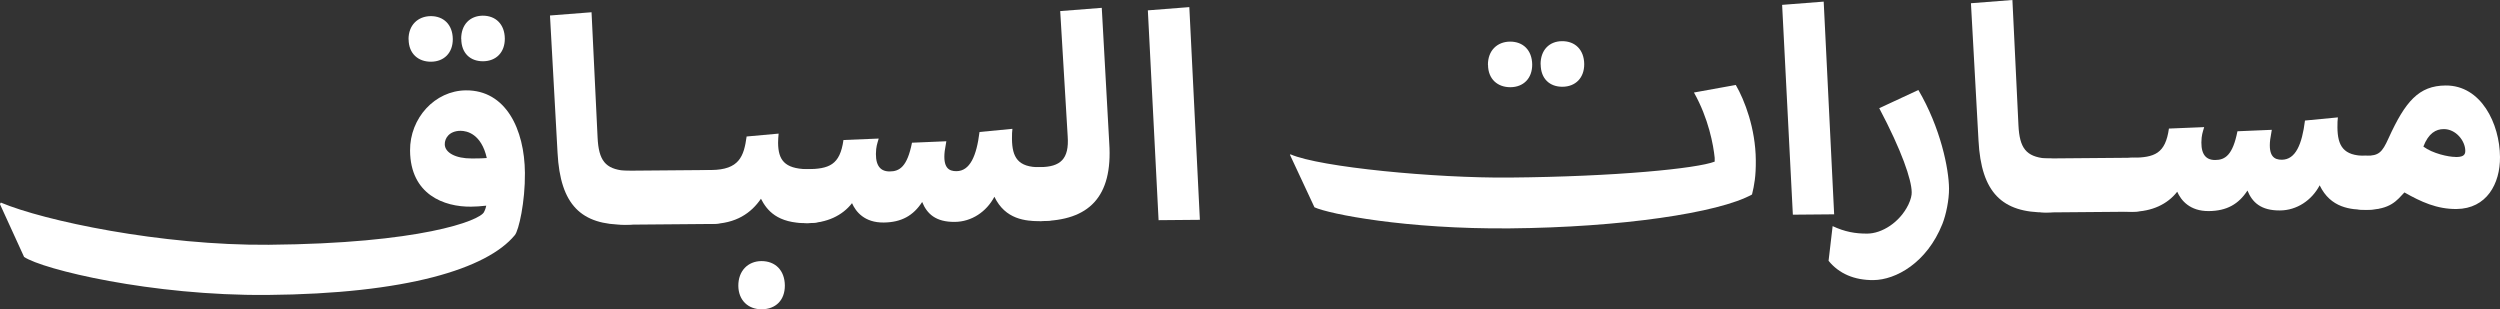
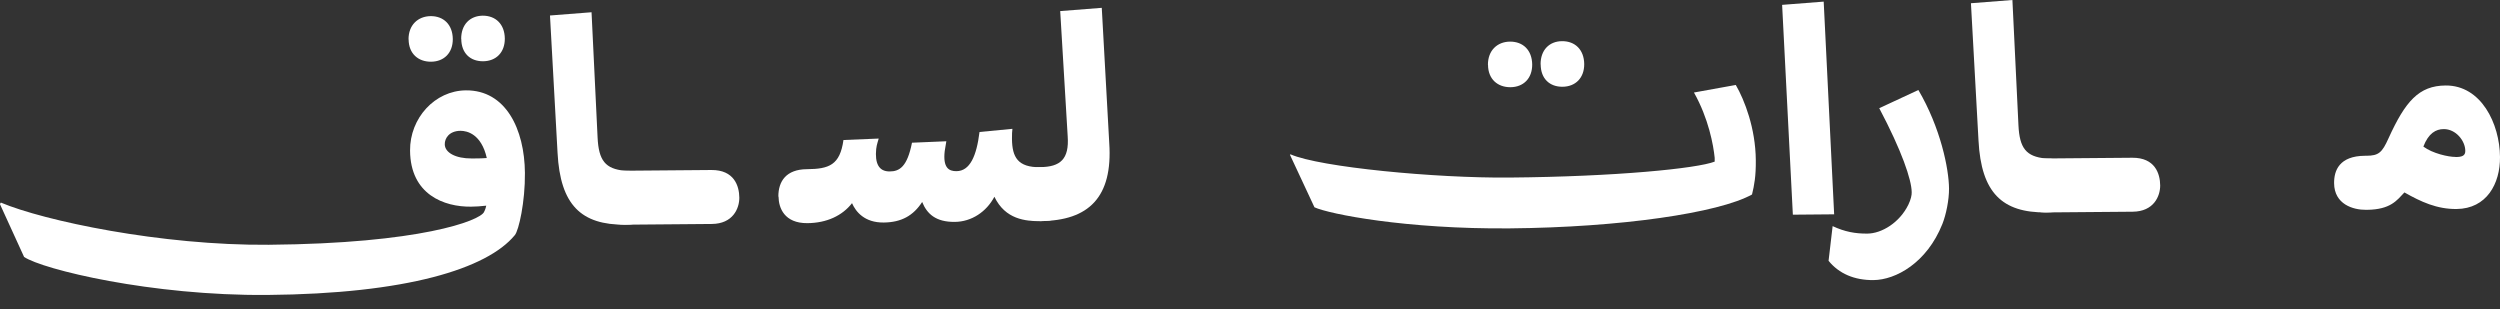
<svg xmlns="http://www.w3.org/2000/svg" width="582" height="72" viewBox="0 0 582 72" fill="none">
  <rect x="0" y="0" width="582" height="72" fill="#333333" stroke="none" />
  <g clip-path="url(#clip0_117_18153)">
    <path d="M0.211 47.167C10.202 51.383 37.489 57.192 62.572 56.983C97.813 56.689 111.687 51.383 112.674 49.37C112.8 49.097 113.01 48.761 113.198 47.88C112.065 48.027 110.512 48.111 109.63 48.111C103.438 48.174 95.546 45.343 95.462 35.066C95.399 27.474 101.255 21.098 108.455 21.035C117.732 20.951 122.119 30.053 122.203 40.267C122.266 46.979 120.776 53.648 119.852 54.739C113.387 62.583 94.602 68.392 62.257 68.665C35.222 68.895 9.951 62.729 5.606 59.814L-0.02 47.503L0.19 47.167H0.211ZM95.105 9.185C95.084 5.83 97.288 3.795 100.248 3.753C103.27 3.732 105.369 5.725 105.411 9.081C105.432 12.31 103.375 14.345 100.353 14.366C97.393 14.387 95.147 12.52 95.126 9.164L95.105 9.185ZM109.819 36.891C110.491 36.891 112.17 36.891 113.324 36.786C112.065 31.228 108.77 30.452 107.216 30.452C104.53 30.473 103.522 32.235 103.543 33.577C103.543 35.527 106.062 36.912 109.819 36.891ZM107.363 9.081C107.342 5.725 109.399 3.691 112.359 3.649C115.381 3.628 117.48 5.62 117.522 8.976C117.543 12.206 115.486 14.24 112.464 14.261C109.504 14.282 107.405 12.415 107.384 9.06L107.363 9.081Z" fill="white" />
    <path d="M128.035 3.607L137.711 2.852L139.118 32.004C139.37 37.373 140.923 39.324 145.436 39.743C148.395 39.722 152.719 41.022 152.761 45.93C152.782 48.824 151.606 52.264 145.54 52.306C135.319 52.39 130.428 47.734 129.798 35.569L128.035 3.586V3.607Z" fill="white" />
    <path d="M165.608 39.577C170.918 39.535 172.094 43.289 172.115 46.036C172.115 48.532 170.625 52.097 165.713 52.139L145.542 52.307C140.232 52.349 139.056 48.595 139.035 45.847C139.035 43.352 140.525 39.786 145.437 39.744L165.608 39.577Z" fill="white" />
-     <path d="M158.869 45.68C158.848 42.785 160.968 39.618 165.606 39.577C172.071 39.514 173.184 36.431 173.813 31.775L181.265 31.104C181.202 31.901 181.139 32.383 181.139 33.264C181.181 37.228 182.608 39.241 187.792 39.388C190.752 39.367 195.076 40.667 195.118 45.575C195.139 48.469 193.963 51.909 187.897 51.951C180.908 52.014 178.515 48.931 177.151 46.267C174.884 49.581 171.357 52.097 165.501 52.139C160.317 52.181 158.869 48.574 158.848 45.68H158.869ZM182.713 66.443C182.734 69.862 180.614 71.98 177.319 72.001C174.233 72.022 171.924 69.966 171.882 66.548C171.861 63.045 174.128 60.822 177.214 60.78C180.509 60.759 182.671 62.94 182.713 66.443Z" fill="white" />
    <path d="M181.203 45.764C181.182 42.198 183.029 39.43 187.815 39.388C192.999 39.346 195.539 38.444 196.358 32.593L204.565 32.257C204.502 32.593 204.103 33.537 203.977 34.69C203.662 37.92 204.502 39.933 207.125 39.912C209.413 39.912 211.218 38.801 212.31 33.222L220.307 32.886C220.118 33.956 220.055 34.292 219.929 35.172C219.488 39.011 220.853 39.87 222.658 39.849C225.806 39.828 227.338 36.326 228.031 30.726L235.692 29.992C235.629 30.873 235.566 30.936 235.587 32.341C235.629 36.578 236.931 38.99 242.178 38.927C245.138 38.906 249.441 40.206 249.504 45.114C249.524 48.008 248.349 51.447 242.304 51.489C238.736 51.51 234.034 51.091 231.494 45.806C229.647 49.308 226.163 51.636 222.259 51.657C217.83 51.699 215.794 49.77 214.682 47.022C212.625 50.189 209.875 51.762 205.719 51.804C201.269 51.846 199.233 49.308 198.352 47.295C196.085 50.21 192.475 51.909 187.962 51.951C182.589 51.993 181.266 48.385 181.245 45.764H181.203Z" fill="white" />
    <path d="M235.544 45.007C235.544 42.512 237.371 38.946 242.156 38.904C246.858 38.862 248.936 37.038 248.558 31.732L246.816 2.579L256.492 1.824L258.234 33.325C259.074 45.888 253.47 51.383 242.24 51.467C236.93 51.509 235.544 47.755 235.523 45.007H235.544Z" fill="white" />
-     <path d="M267.199 2.411L276.875 1.656L279.331 51.173L269.718 51.257L267.22 2.411H267.199Z" fill="white" />
    <path d="M300.297 36.052L300.423 35.926C307.37 38.946 334.174 41.484 351.323 41.337C376.279 41.127 395.086 39.219 399.179 37.625C399.179 37.415 399.179 37.017 399.179 36.744C398.885 33.787 397.752 27.558 394.351 21.539L404.091 19.777C406.147 23.321 408.687 29.886 408.75 37.268C408.792 41.023 408.393 43.12 407.869 45.28C400.102 49.58 377.266 52.935 351.512 53.166C327.29 53.376 309.448 49.831 306.006 48.258L300.318 36.073L300.297 36.052ZM346.39 15.1C346.369 11.744 348.573 9.71 351.532 9.689C354.555 9.668 356.654 11.661 356.696 15.016C356.717 18.246 354.66 20.28 351.637 20.301C348.678 20.322 346.432 18.456 346.411 15.1H346.39ZM358.648 14.995C358.627 11.639 360.684 9.605 363.644 9.584C366.666 9.563 368.765 11.556 368.807 14.911C368.828 18.141 366.771 20.175 363.748 20.196C360.789 20.217 358.69 18.351 358.669 14.995H358.648Z" fill="white" />
    <path d="M414.879 1.132L424.555 0.377L426.99 49.894L417.377 49.978L414.879 1.132Z" fill="white" />
    <path d="M434.717 54.382C438.075 54.361 442.231 51.823 444.267 47.65C444.855 46.433 445.065 45.427 445.044 44.755C445.023 41.861 442.735 35.108 437.488 25.188L446.597 20.951C451.782 29.781 453.692 39.303 453.734 43.875C453.755 46.559 453.041 49.999 452.18 52.159C448.57 61.198 441.329 65.162 436.144 65.204C431.715 65.246 428.126 63.715 425.691 60.716L426.636 52.641C429.47 53.962 431.904 54.403 434.717 54.382Z" fill="white" />
    <path d="M458.812 0.755L468.489 0L469.895 29.152C470.147 34.521 471.7 36.451 476.213 36.891C479.172 36.87 483.475 38.171 483.538 43.078C483.559 45.973 482.384 49.412 476.339 49.454C466.117 49.538 461.226 44.882 460.597 32.718L458.834 0.734L458.812 0.755Z" fill="white" />
    <path d="M496.385 36.723C501.696 36.681 502.871 40.435 502.892 43.183C502.892 45.678 501.402 49.244 496.49 49.286L476.319 49.454C471.009 49.495 469.833 45.741 469.812 42.994C469.812 40.498 471.303 36.933 476.214 36.891L496.385 36.723Z" fill="white" />
-     <path d="M489.771 43.1C489.75 39.534 491.597 36.766 496.383 36.724C501.567 36.682 504.107 35.78 504.925 29.929L513.132 29.593C513.069 29.929 512.671 30.872 512.545 32.026C512.23 35.256 513.069 37.269 515.693 37.248C517.981 37.248 519.786 36.137 520.878 30.558L528.875 30.222C528.686 31.292 528.623 31.628 528.497 32.508C528.056 36.346 529.42 37.206 531.225 37.185C534.395 37.164 535.906 33.641 536.599 28.062L544.26 27.328C544.197 28.209 544.134 28.272 544.155 29.677C544.197 33.914 545.498 36.325 550.725 36.263C553.684 36.242 558.008 37.542 558.05 42.45C558.071 45.344 556.896 48.783 550.83 48.825C547.262 48.846 542.56 48.427 540.02 43.142C538.173 46.644 534.689 48.972 530.785 48.993C526.356 49.035 524.32 47.106 523.207 44.358C521.15 47.525 518.401 49.098 514.224 49.14C509.795 49.182 507.738 46.644 506.857 44.631C504.59 47.546 500.979 49.245 496.467 49.287C491.093 49.329 489.771 45.721 489.75 43.1H489.771Z" fill="white" />
    <path d="M543.379 42.637C543.358 39.743 544.534 36.303 550.579 36.261H550.914C553.748 36.241 554.546 35.548 556.057 32.172C559.961 23.615 563.088 19.945 569.343 19.903C577.613 19.84 581.937 28.795 582 36.534C582.063 42.784 578.873 48.594 571.883 48.657C567.307 48.699 563.592 46.979 559.751 44.797C558.009 46.622 556.561 48.782 551.04 48.845H550.767C547.808 48.866 543.421 47.566 543.379 42.658V42.637ZM571.652 36.555C573.142 36.555 573.94 36.261 573.919 35.129C573.919 32.78 571.715 30.033 568.903 30.054C567.076 30.054 565.355 31.018 564.159 34.122C566.258 35.716 570.036 36.555 571.652 36.534V36.555Z" fill="white" />
  </g>
  <defs>
    <clipPath id="clip0_117_18153">
      <rect width="582" height="72" fill="white" />
    </clipPath>
  </defs>
</svg>